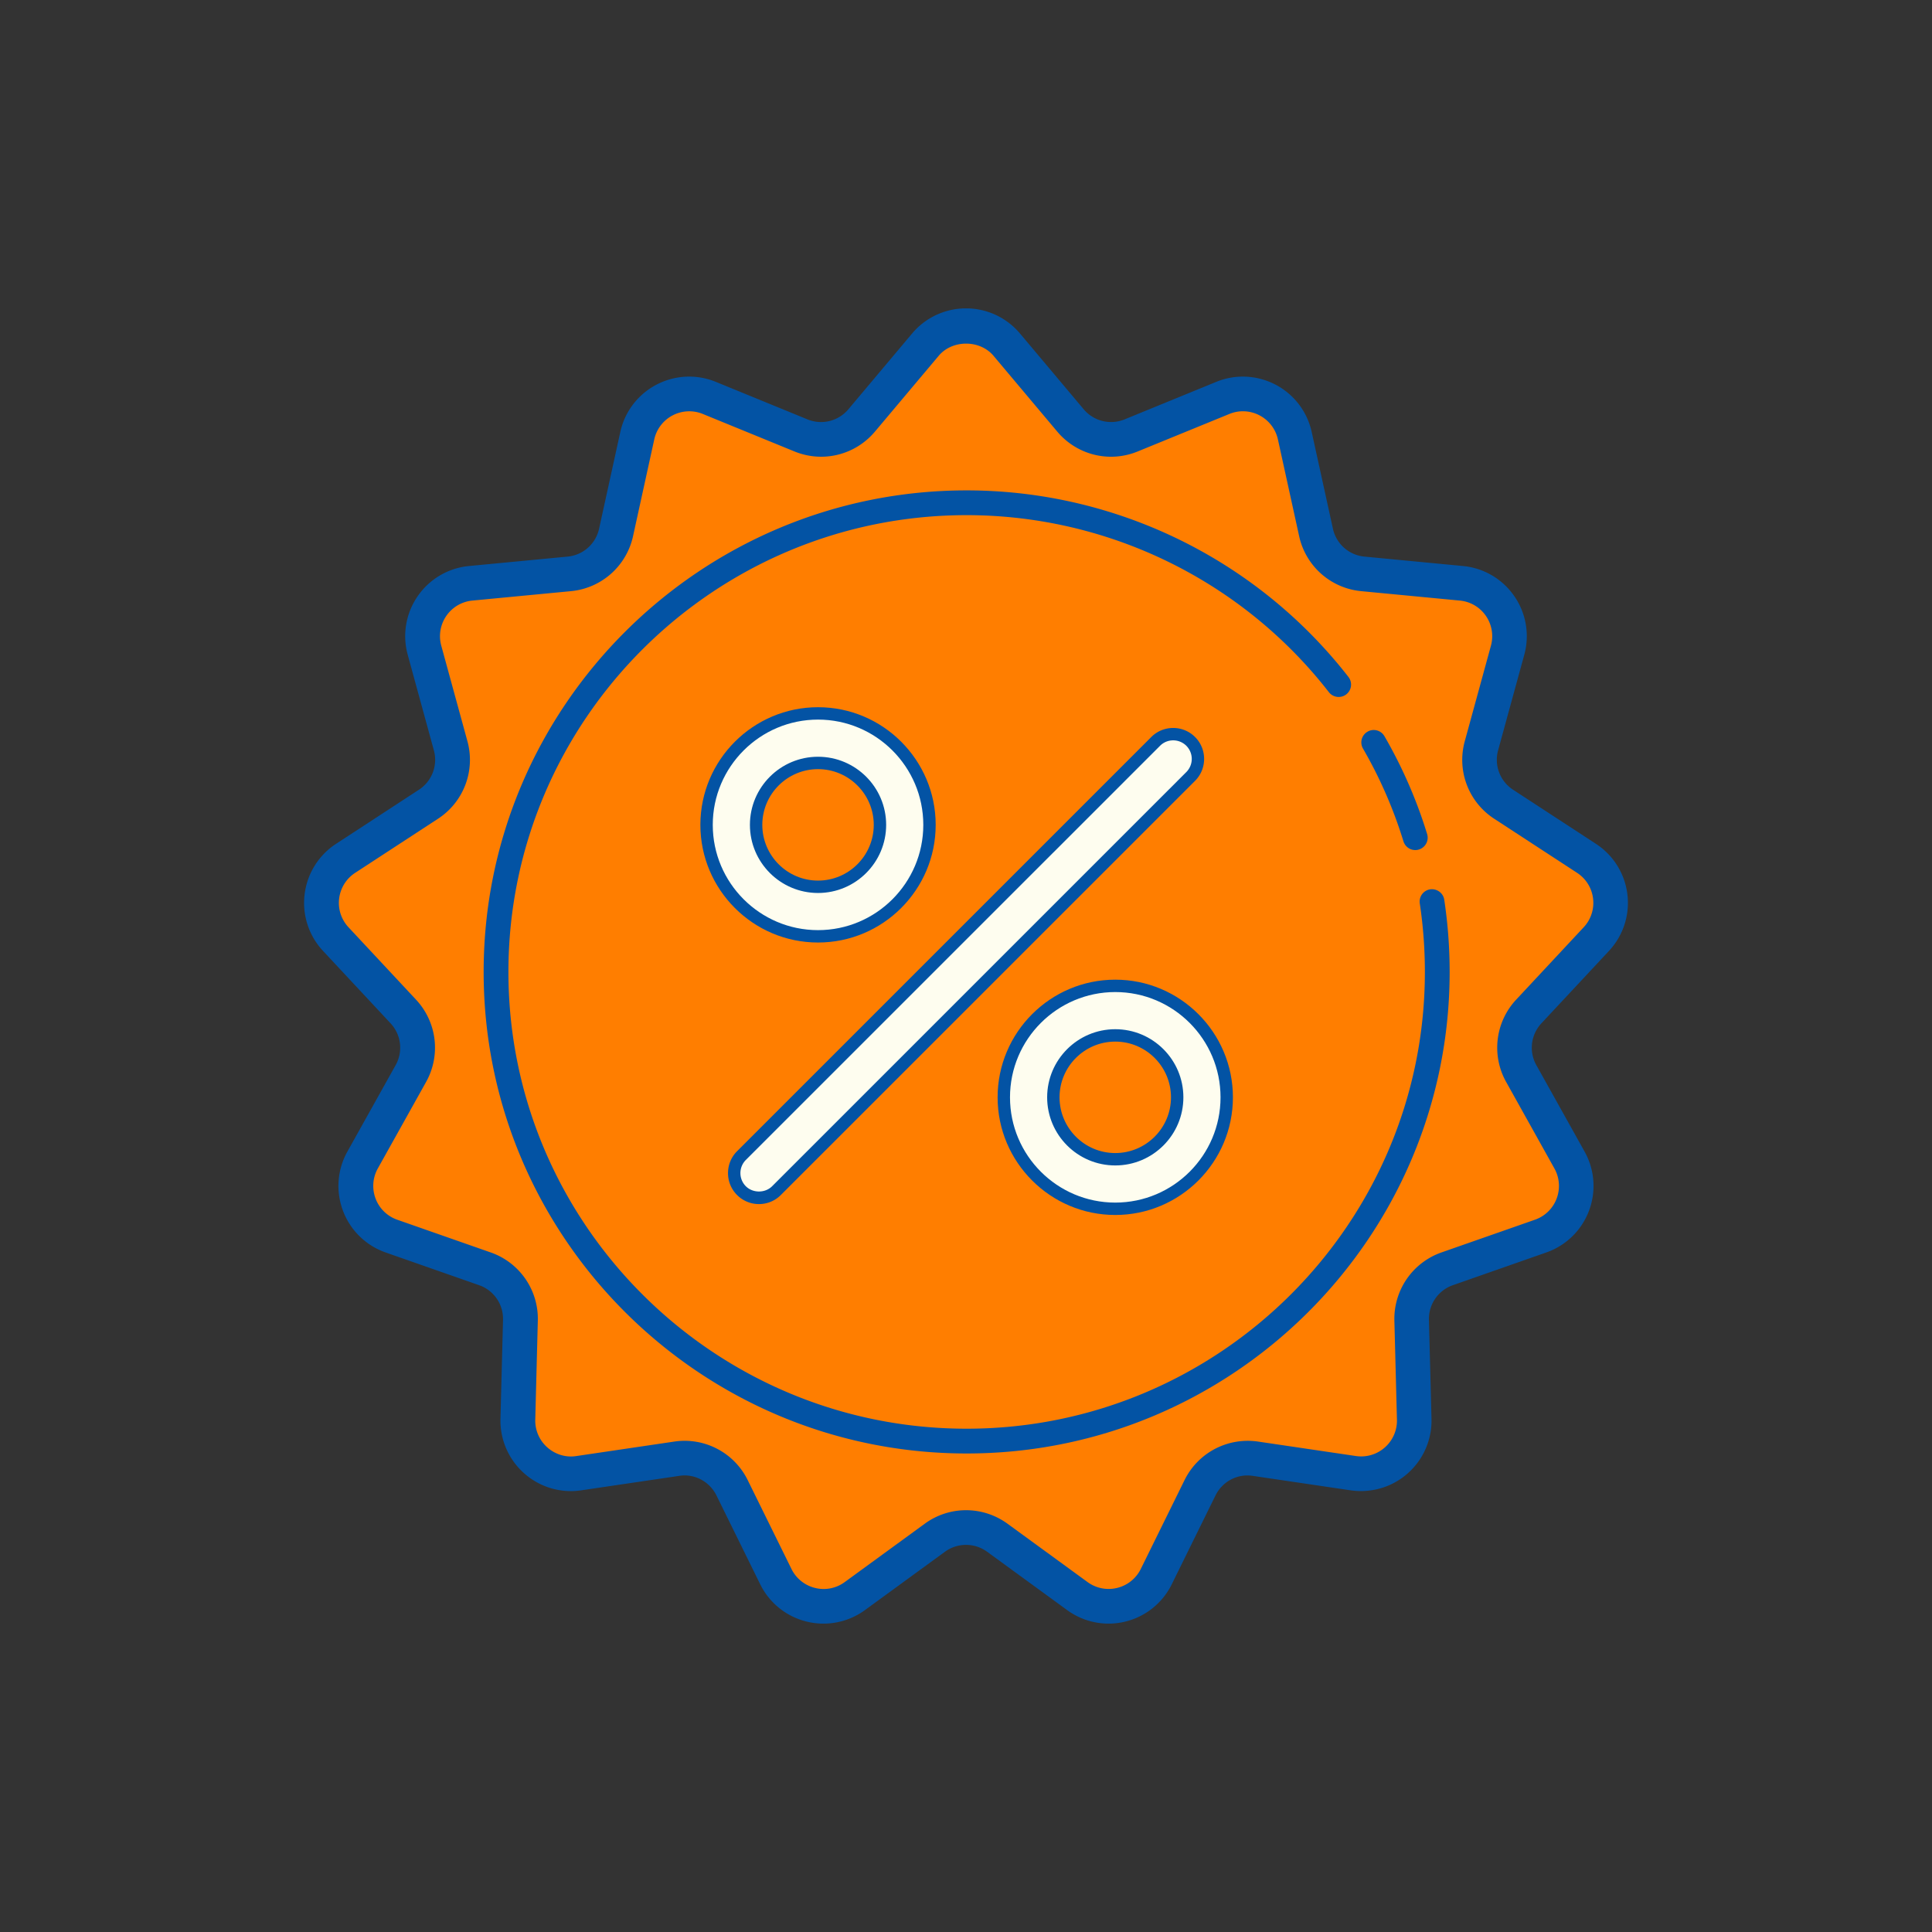
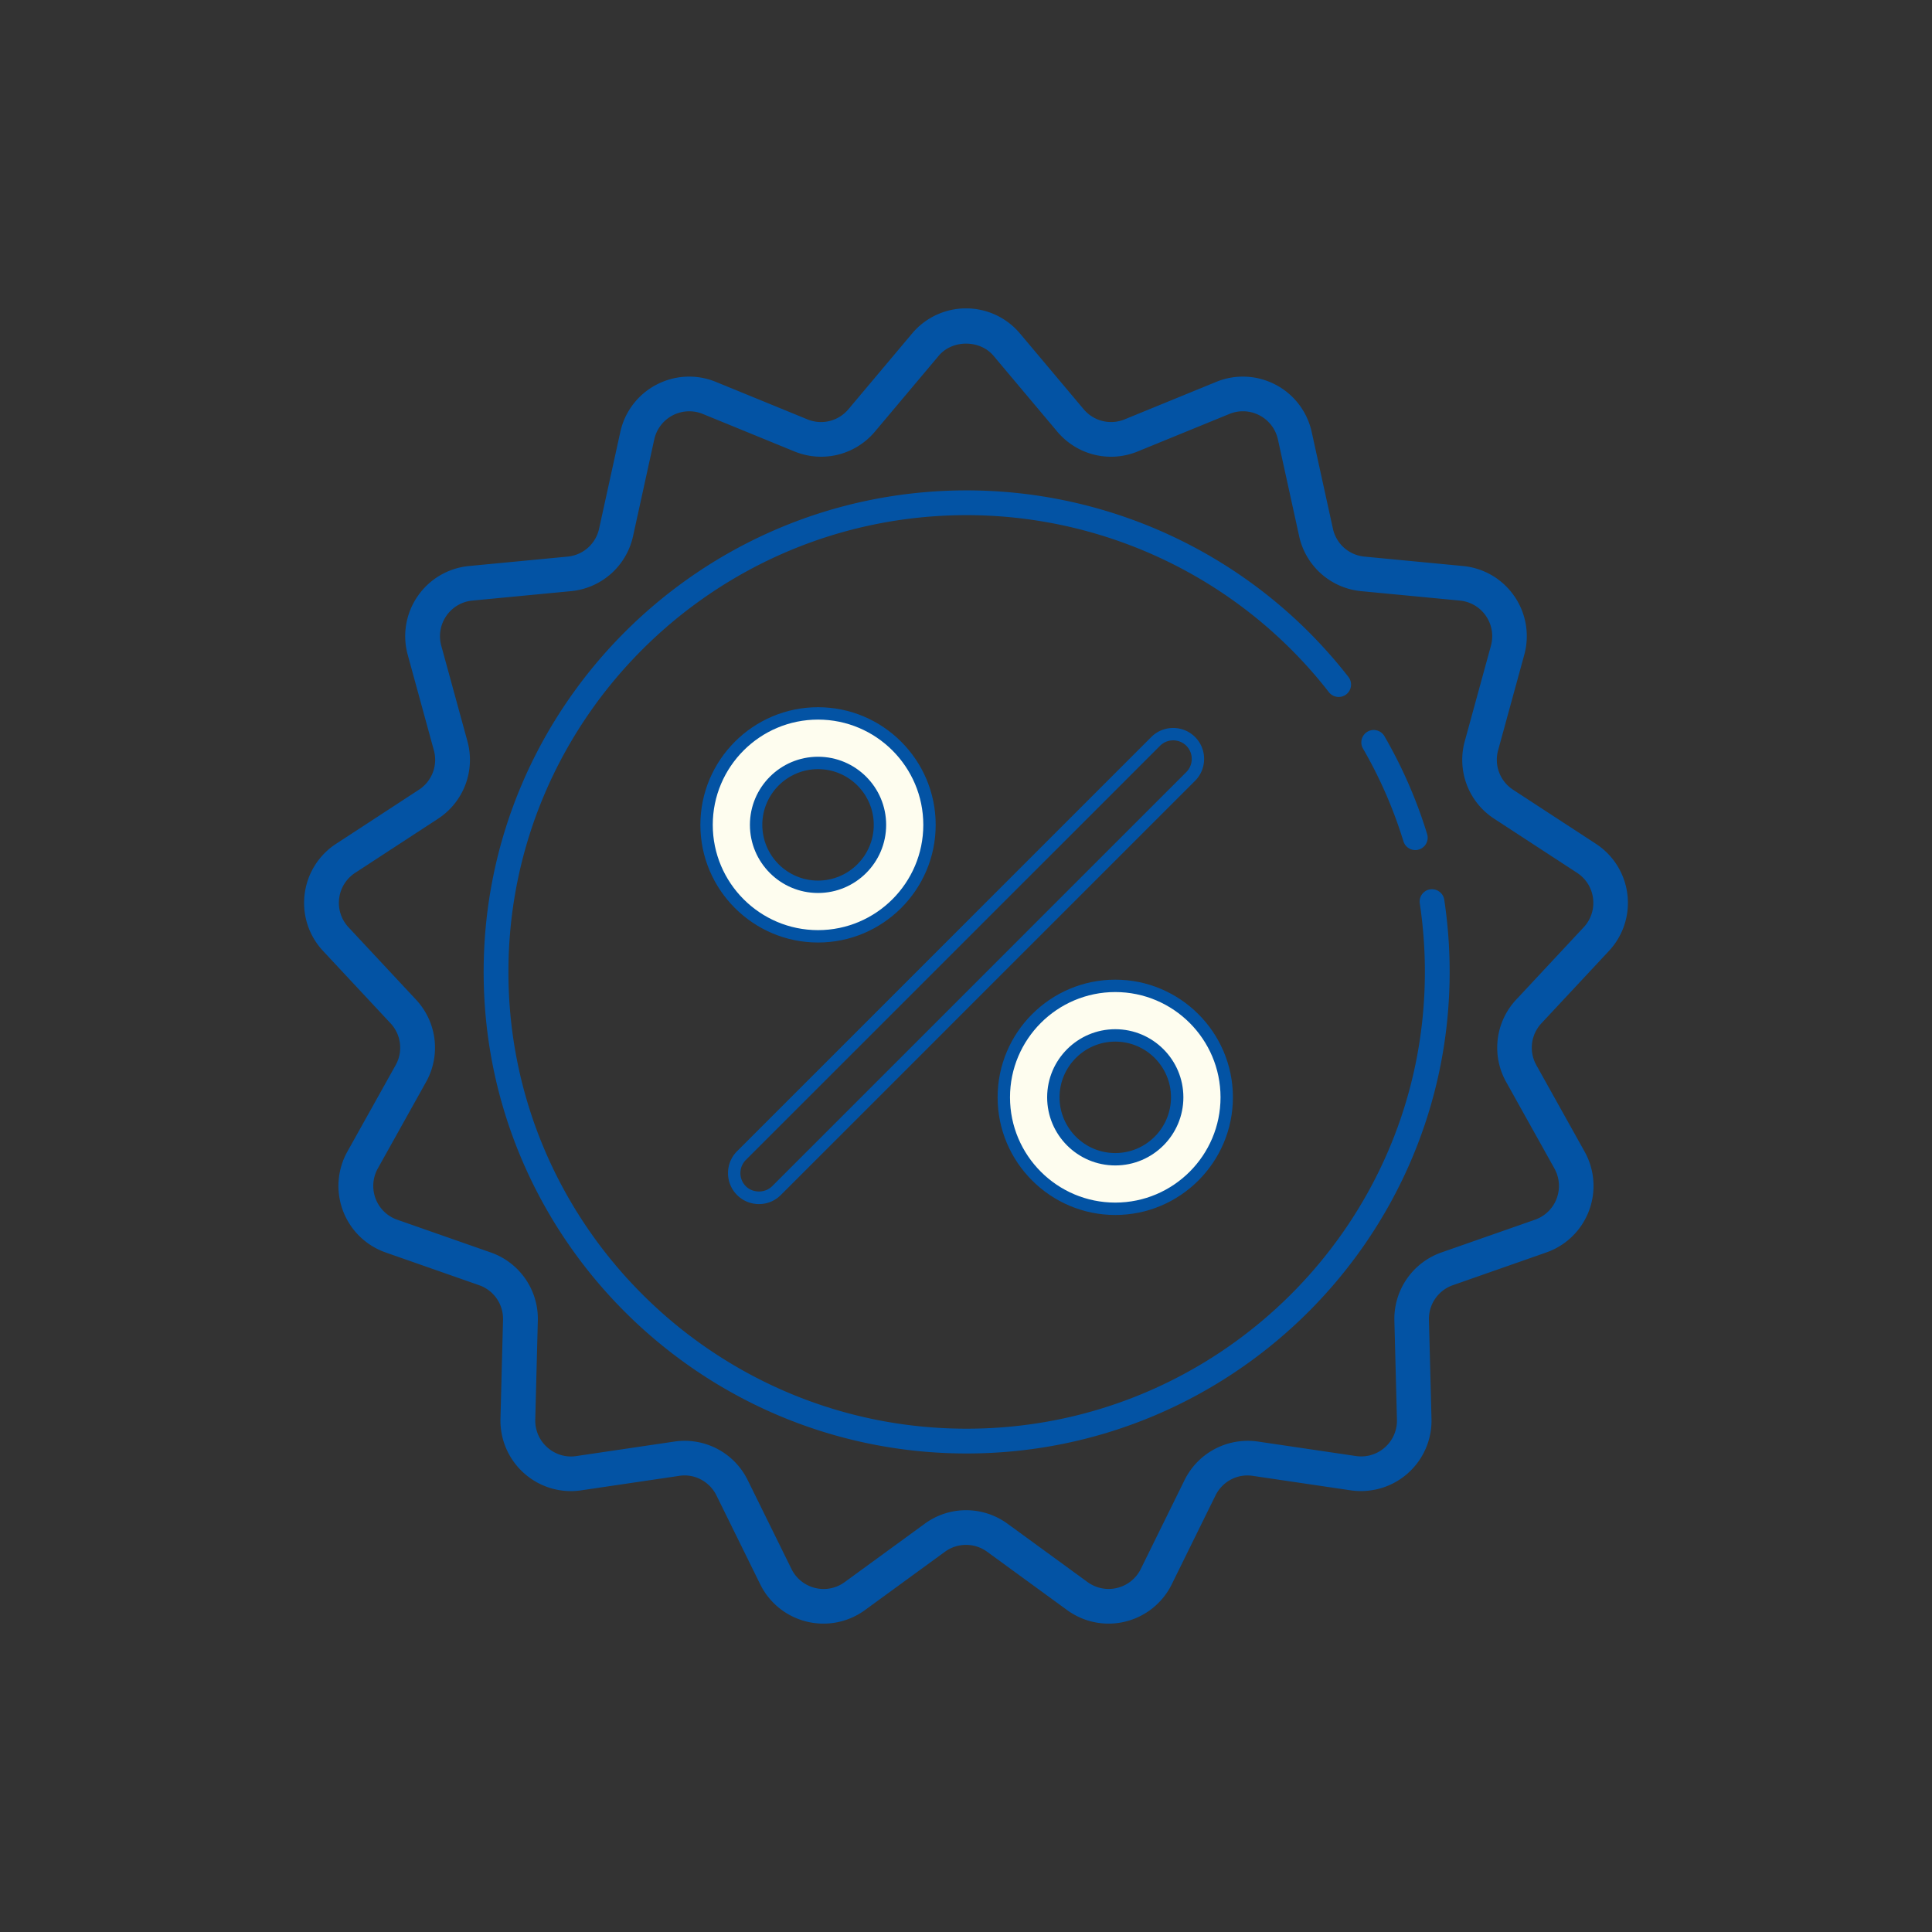
<svg xmlns="http://www.w3.org/2000/svg" stroke-miterlimit="10" style="fill-rule:nonzero;clip-rule:evenodd;stroke-linecap:round;stroke-linejoin:round" viewBox="0 0 400 400" xml:space="preserve">
  <rect x="0" y="0" width="400" height="400" fill="#333333" stroke="none" />
  <g id="Layer-1">
-     <path d="m208.437 71.364 13.184 15.676a11.01 11.01 0 0 0 12.59 3.103l18.959-7.754c6.323-2.584 13.451 1.154 14.913 7.826l4.39 20.01a11 11 0 0 0 9.702 8.595l20.395 1.944c6.8.651 11.375 7.271 9.569 13.861l-5.41 19.759a11.013 11.013 0 0 0 4.595 12.123l17.154 11.2c5.723 3.733 6.692 11.728 2.031 16.723l-13.975 14.98a11.01 11.01 0 0 0-1.564 12.872l9.985 17.887c3.328 5.964.477 13.492-5.975 15.748l-19.333 6.77a11.003 11.003 0 0 0-7.364 10.671l.528 20.477c.175 6.831-5.851 12.17-12.61 11.17l-20.267-2.99a11.001 11.001 0 0 0-11.477 6.025l-9.051 18.38c-3.02 6.128-10.836 8.056-16.354 4.031l-16.554-12.067a11.006 11.006 0 0 0-12.964 0l-16.554 12.067c-5.523 4.025-13.338 2.097-16.353-4.031l-9.052-18.38a11.004 11.004 0 0 0-11.477-6.025l-20.266 2.99c-6.759 1-12.785-4.339-12.611-11.17l.529-20.477a11.004 11.004 0 0 0-7.364-10.671l-19.334-6.77c-6.446-2.256-9.302-9.784-5.974-15.748l9.984-17.887a11.01 11.01 0 0 0-1.564-12.872l-13.974-14.98c-4.662-4.995-3.692-12.984 2.03-16.723l17.155-11.2c4-2.615 5.861-7.513 4.594-12.123l-5.41-19.759c-1.805-6.59 2.77-13.215 9.57-13.861l20.394-1.944a11.003 11.003 0 0 0 9.703-8.595l4.39-20.01c1.461-6.672 8.589-10.416 14.912-7.826l18.959 7.754a11.01 11.01 0 0 0 12.59-3.103l13.185-15.676c4.395-5.231 12.441-5.231 16.841 0Z" fill="#ff7e00" />
    <path d="M229.519 336.153c-3.057 0-6.062-.964-8.585-2.805l-16.559-12.072a7.404 7.404 0 0 0-8.738 0l-16.554 12.072a14.553 14.553 0 0 1-12.087 2.38 14.562 14.562 0 0 1-9.605-7.723l-9.052-18.38c-1.43-2.902-4.574-4.574-7.733-4.061l-20.267 2.994a14.55 14.55 0 0 1-11.81-3.518 14.58 14.58 0 0 1-4.913-11.297l.529-20.477a7.373 7.373 0 0 0-4.96-7.184l-19.338-6.77a14.565 14.565 0 0 1-8.826-8.605 14.581 14.581 0 0 1 .903-12.287l9.985-17.887a7.386 7.386 0 0 0-1.052-8.672l-13.974-14.979a14.543 14.543 0 0 1-3.815-11.708 14.563 14.563 0 0 1 6.507-10.467l17.154-11.2a7.39 7.39 0 0 0 3.098-8.169l-5.41-19.764a14.546 14.546 0 0 1 2.066-12.149 14.567 14.567 0 0 1 10.62-6.236l20.395-1.949a7.379 7.379 0 0 0 6.539-5.789l4.39-20.01a14.553 14.553 0 0 1 7.471-9.79 14.569 14.569 0 0 1 12.308-.59l18.964 7.764c2.99 1.22 6.4.385 8.482-2.092l13.185-15.682a14.557 14.557 0 0 1 11.169-5.205 14.57 14.57 0 0 1 11.169 5.2l.005.005 13.185 15.682a7.406 7.406 0 0 0 8.477 2.092l18.959-7.759c3.995-1.646 8.487-1.415 12.308.585a14.57 14.57 0 0 1 7.466 9.795l4.39 20.005a7.379 7.379 0 0 0 6.538 5.789l20.395 1.949a14.55 14.55 0 0 1 10.621 6.236 14.54 14.54 0 0 1 2.061 12.154l-5.41 19.754a7.398 7.398 0 0 0 3.098 8.174l17.153 11.2a14.583 14.583 0 0 1 6.513 10.467 14.565 14.565 0 0 1-3.82 11.708l-13.975 14.979a7.388 7.388 0 0 0-1.051 8.672l9.98 17.887a14.56 14.56 0 0 1 .902 12.287 14.562 14.562 0 0 1-8.82 8.6l-19.339 6.775a7.388 7.388 0 0 0-4.964 7.184l.528 20.477a14.569 14.569 0 0 1-4.913 11.297c-3.235 2.872-7.543 4.129-11.81 3.518l-20.266-2.994c-3.211-.493-6.303 1.164-7.734 4.061l-9.051 18.38a14.553 14.553 0 0 1-9.605 7.723 14.165 14.165 0 0 1-3.477.425Zm-29.503-23.482c3.011 0 6.026.939 8.595 2.81l16.559 12.072a7.395 7.395 0 0 0 6.139 1.205 7.398 7.398 0 0 0 4.882-3.928l9.051-18.379c2.81-5.703 8.923-8.898 15.22-7.99l20.272 2.995a7.386 7.386 0 0 0 5.995-1.79 7.378 7.378 0 0 0 2.492-5.743l-.528-20.477a14.566 14.566 0 0 1 9.769-14.149l19.339-6.769a7.394 7.394 0 0 0 4.482-4.37 7.412 7.412 0 0 0-.462-6.246l-9.979-17.887a14.558 14.558 0 0 1 2.072-17.067l13.974-14.979a7.382 7.382 0 0 0 1.939-5.949 7.386 7.386 0 0 0-3.308-5.318l-17.154-11.195a14.53 14.53 0 0 1-6.092-16.082l5.41-19.753a7.423 7.423 0 0 0-1.046-6.175 7.372 7.372 0 0 0-5.4-3.164l-20.395-1.949a14.547 14.547 0 0 1-12.872-11.405l-4.39-20.005a7.414 7.414 0 0 0-3.794-4.98 7.366 7.366 0 0 0-6.257-.297l-18.959 7.754c-5.892 2.426-12.6.754-16.692-4.118l-13.18-15.677c-2.83-3.364-8.533-3.364-11.353 0L181.16 89.343c-4.092 4.872-10.795 6.538-16.692 4.118l-18.965-7.759a7.43 7.43 0 0 0-6.251.303 7.409 7.409 0 0 0-3.795 4.974l-4.389 20.015a14.555 14.555 0 0 1-12.872 11.4l-20.39 1.949a7.377 7.377 0 0 0-5.395 3.164 7.408 7.408 0 0 0-1.051 6.175l5.41 19.758a14.551 14.551 0 0 1-6.092 16.077l-17.154 11.2a7.416 7.416 0 0 0-3.308 5.318 7.393 7.393 0 0 0 1.939 5.949l13.974 14.98a14.549 14.549 0 0 1 2.072 17.071l-9.98 17.882a7.411 7.411 0 0 0-.456 6.247 7.39 7.39 0 0 0 4.487 4.369l19.334 6.769a14.545 14.545 0 0 1 9.764 14.154l-.529 20.472a7.396 7.396 0 0 0 2.498 5.743c1.641 1.457 3.831 2.134 6 1.79l20.267-2.995a14.545 14.545 0 0 1 15.225 7.99l9.051 18.379a7.402 7.402 0 0 0 4.883 3.929 7.35 7.35 0 0 0 6.138-1.206l16.554-12.071a14.461 14.461 0 0 1 8.579-2.816Z" fill="#0353a4" />
    <path d="M293.021 175.999a2.569 2.569 0 0 1-2.451-1.81 96.866 96.866 0 0 0-1.359-4.077 92.457 92.457 0 0 0-7.015-15.123 2.556 2.556 0 0 1 .938-3.502c1.205-.713 2.79-.298 3.503.938a97.843 97.843 0 0 1 7.405 15.954 94.38 94.38 0 0 1 1.426 4.297 2.56 2.56 0 0 1-1.693 3.206 2.383 2.383 0 0 1-.754.117Z" fill="#0353a4" />
    <path d="M200.134 300.928c-55.138 0-100-44.729-100-99.698 0-54.969 44.862-99.702 100-99.702 28.616 0 55.918 12.266 74.903 33.646a97.323 97.323 0 0 1 4.149 4.99 2.57 2.57 0 0 1-.457 3.6 2.573 2.573 0 0 1-3.6-.457 90.85 90.85 0 0 0-3.928-4.728c-18.015-20.287-43.913-31.923-71.067-31.923-52.313 0-94.872 42.42-94.872 94.569s42.559 94.574 94.872 94.574 94.872-42.42 94.872-94.569c0-4.754-.354-9.523-1.056-14.19a2.558 2.558 0 0 1 2.153-2.912c1.39-.185 2.703.748 2.913 2.153a100.079 100.079 0 0 1 1.118 14.949c0 54.969-44.861 99.698-100 99.698Z" fill="#0353a4" />
    <path d="M169.365 193.856c-12.723 0-23.077-10.354-23.077-23.077 0-12.723 10.354-23.077 23.077-23.077 12.723 0 23.077 10.354 23.077 23.077 0 12.723-10.354 23.077-23.077 23.077Zm0-35.898c-7.067 0-12.82 5.749-12.82 12.821s5.753 12.82 12.82 12.82 12.821-5.748 12.821-12.82-5.754-12.821-12.821-12.821Z" fill="#fefdef" />
    <path d="M169.365 195.138c-13.431 0-24.359-10.928-24.359-24.359 0-13.431 10.928-24.359 24.359-24.359 13.431 0 24.359 10.928 24.359 24.359 0 13.431-10.928 24.359-24.359 24.359Zm0-46.154c-12.015 0-21.795 9.774-21.795 21.795 0 12.02 9.78 21.795 21.795 21.795 12.015 0 21.795-9.775 21.795-21.795 0-12.021-9.78-21.795-21.795-21.795Zm0 35.898c-7.779 0-14.103-6.324-14.103-14.103 0-7.78 6.324-14.103 14.103-14.103 7.78 0 14.103 6.323 14.103 14.103 0 7.779-6.323 14.103-14.103 14.103Zm0-25.642c-6.364 0-11.538 5.18-11.538 11.539s5.174 11.538 11.538 11.538 11.538-5.179 11.538-11.538-5.174-11.539-11.538-11.539Z" fill="#0353a4" />
    <path d="M230.903 250.266c-12.723 0-23.076-10.354-23.076-23.077 0-12.723 10.353-23.077 23.076-23.077 12.724 0 23.077 10.354 23.077 23.077 0 12.723-10.353 23.077-23.077 23.077Zm0-35.897c-7.066 0-12.82 5.748-12.82 12.82s5.754 12.821 12.82 12.821c7.067 0 12.821-5.749 12.821-12.821s-5.754-12.82-12.821-12.82Z" fill="#fefdef" />
    <path d="M230.903 251.548c-13.43 0-24.358-10.928-24.358-24.359 0-13.431 10.928-24.359 24.358-24.359 13.431 0 24.359 10.928 24.359 24.359 0 13.431-10.928 24.359-24.359 24.359Zm0-46.154c-12.02 0-21.794 9.775-21.794 21.795 0 12.021 9.774 21.795 21.794 21.795 12.021 0 21.795-9.774 21.795-21.795 0-12.02-9.774-21.795-21.795-21.795Zm0 35.898c-7.779 0-14.102-6.323-14.102-14.103 0-7.779 6.323-14.102 14.102-14.102 7.78 0 14.103 6.323 14.103 14.102 0 7.78-6.323 14.103-14.103 14.103Zm0-25.641c-6.358 0-11.538 5.179-11.538 11.538s5.18 11.539 11.538 11.539c6.359 0 11.539-5.18 11.539-11.539s-5.18-11.538-11.539-11.538Z" fill="#0353a4" />
-     <path d="M157.134 248.01a5.113 5.113 0 0 1-3.625-1.503 5.12 5.12 0 0 1 0-7.251l85.759-85.754a5.122 5.122 0 0 1 7.251 0 5.122 5.122 0 0 1 0 7.251l-85.759 85.754c-1 1-2.313 1.503-3.626 1.503Z" fill="#fefdef" />
    <path d="M157.134 249.292a6.377 6.377 0 0 1-4.533-1.877c-2.498-2.498-2.498-6.564 0-9.067l85.759-85.754c2.492-2.502 6.569-2.502 9.067 0 2.497 2.498 2.497 6.564 0 9.067l-85.759 85.749a6.357 6.357 0 0 1-4.534 1.882Zm85.759-96.01c-.984 0-1.969.374-2.718 1.128l-85.759 85.748a3.857 3.857 0 0 0 0 5.441c1.452 1.452 3.985 1.452 5.441 0l85.759-85.753a3.856 3.856 0 0 0 0-5.441 3.85 3.85 0 0 0-2.723-1.123Z" fill="#0353a4" />
  </g>
</svg>